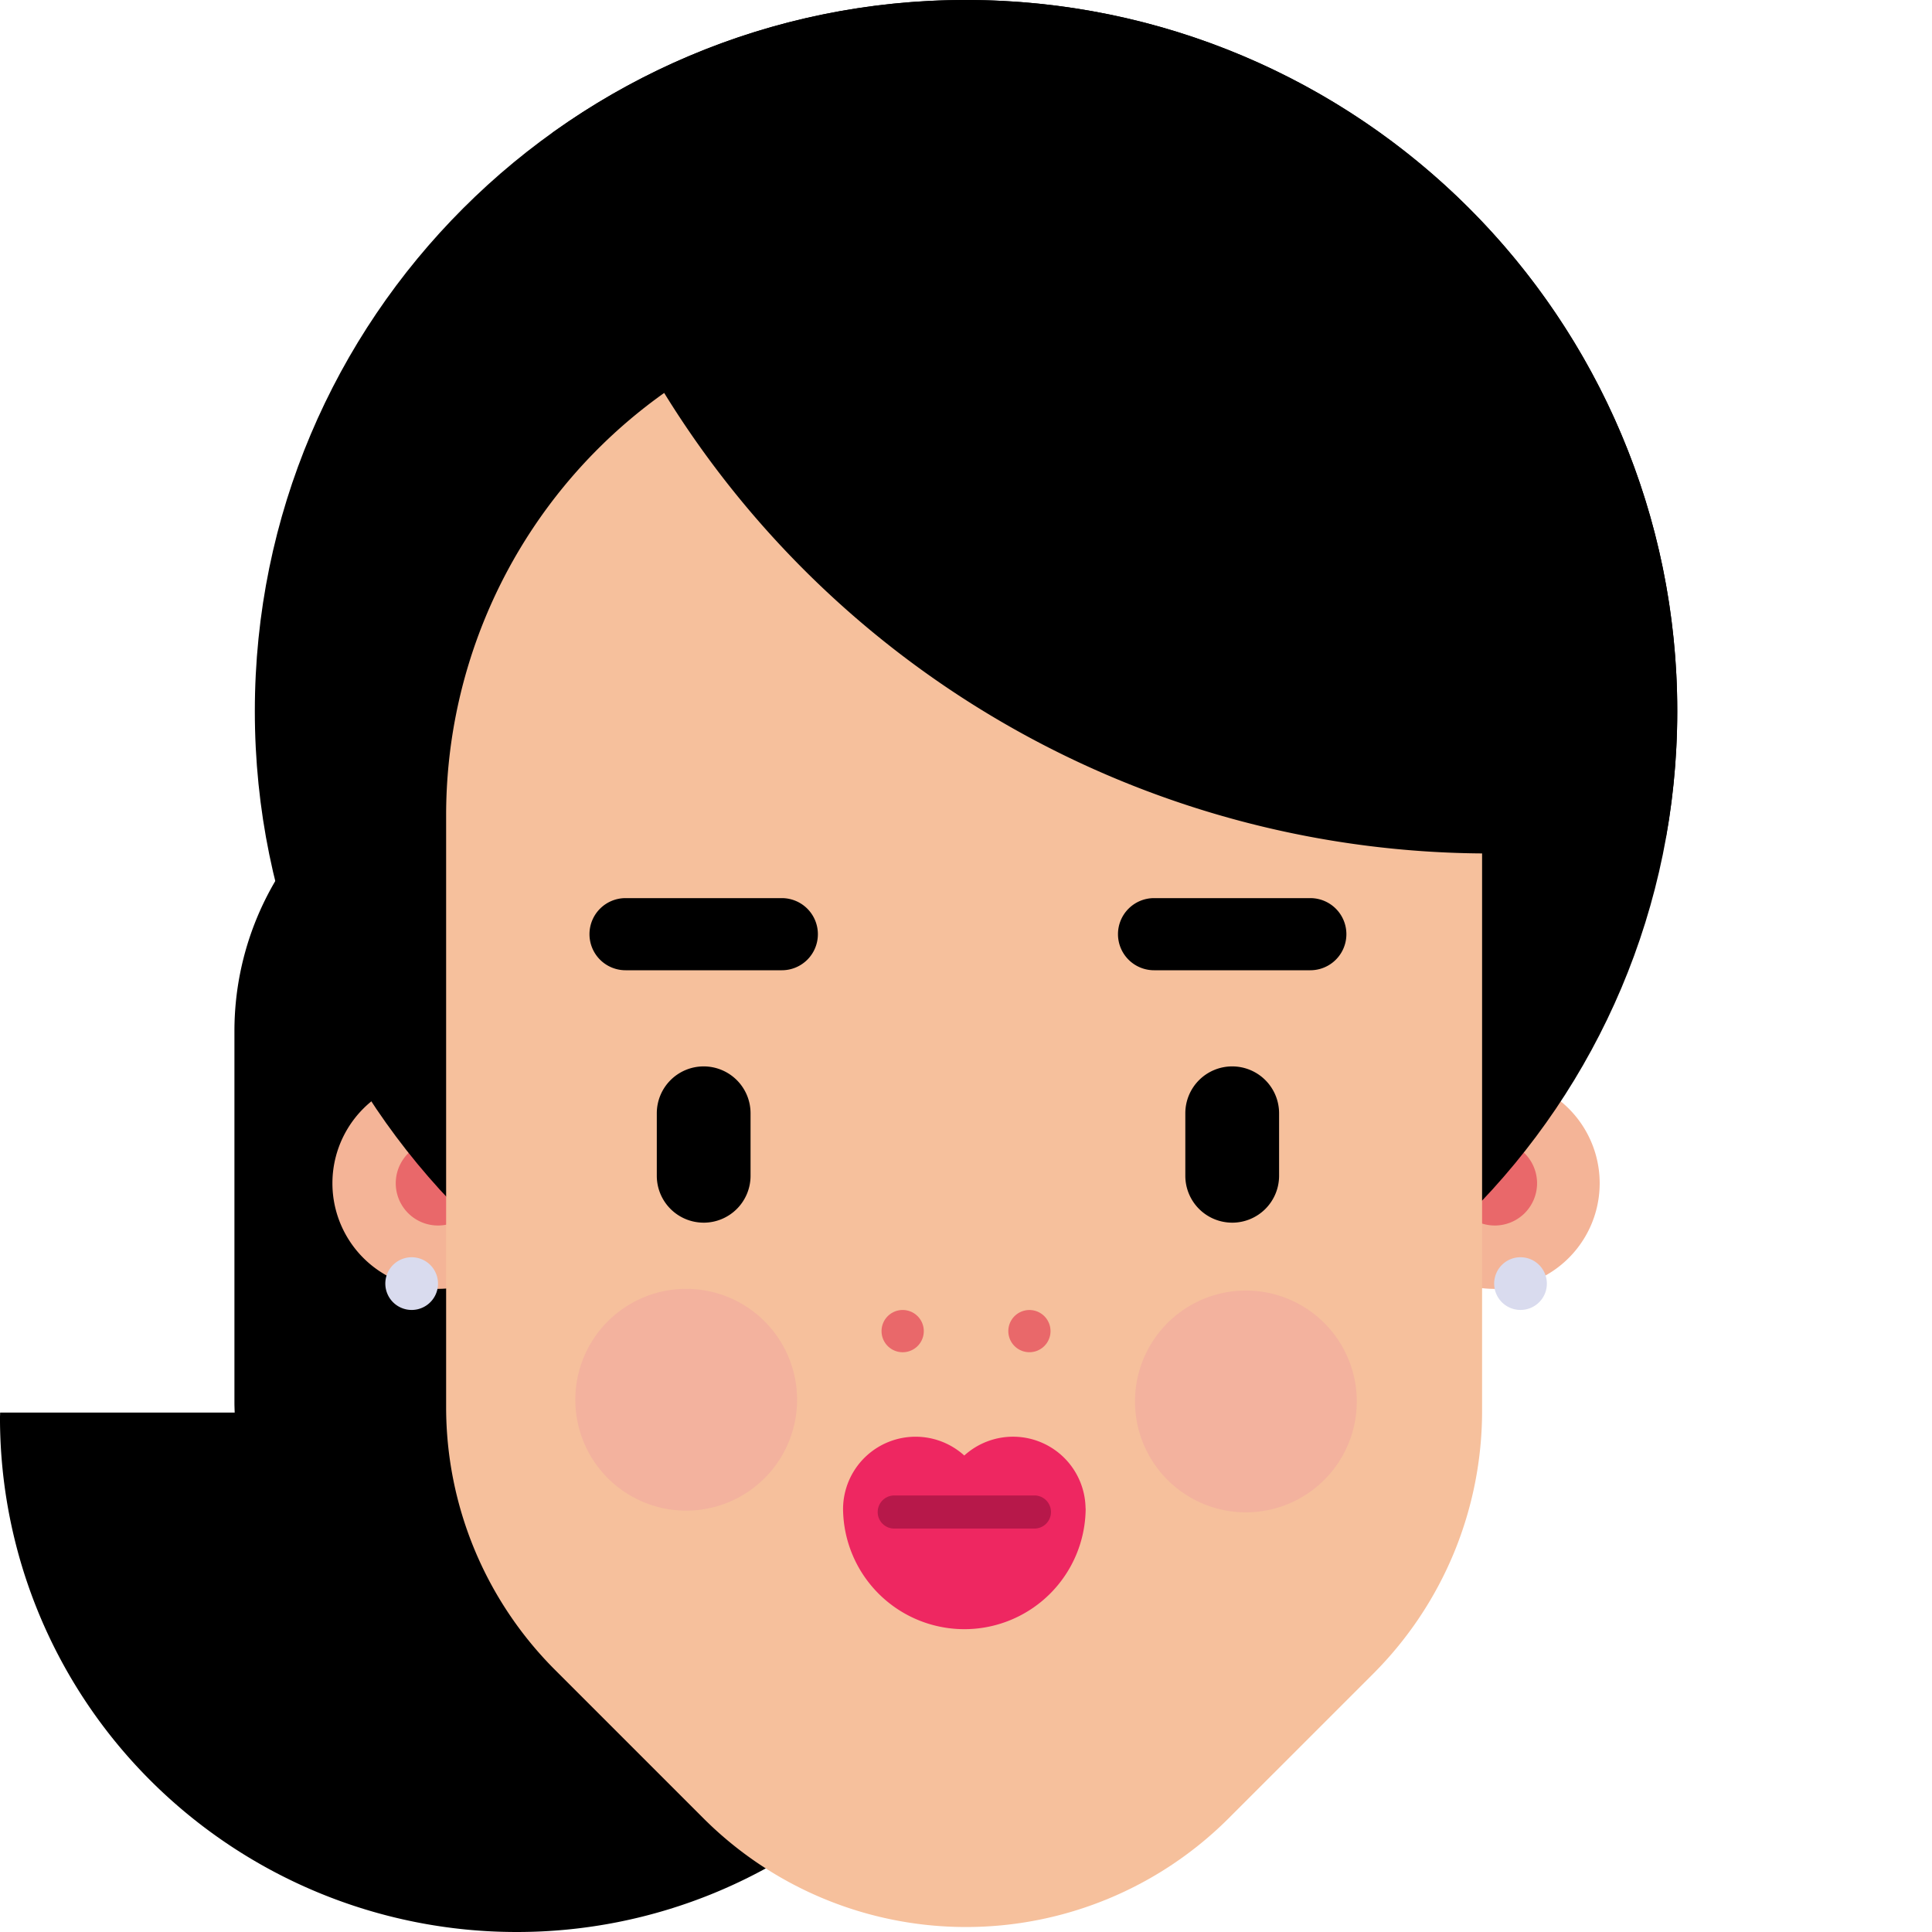
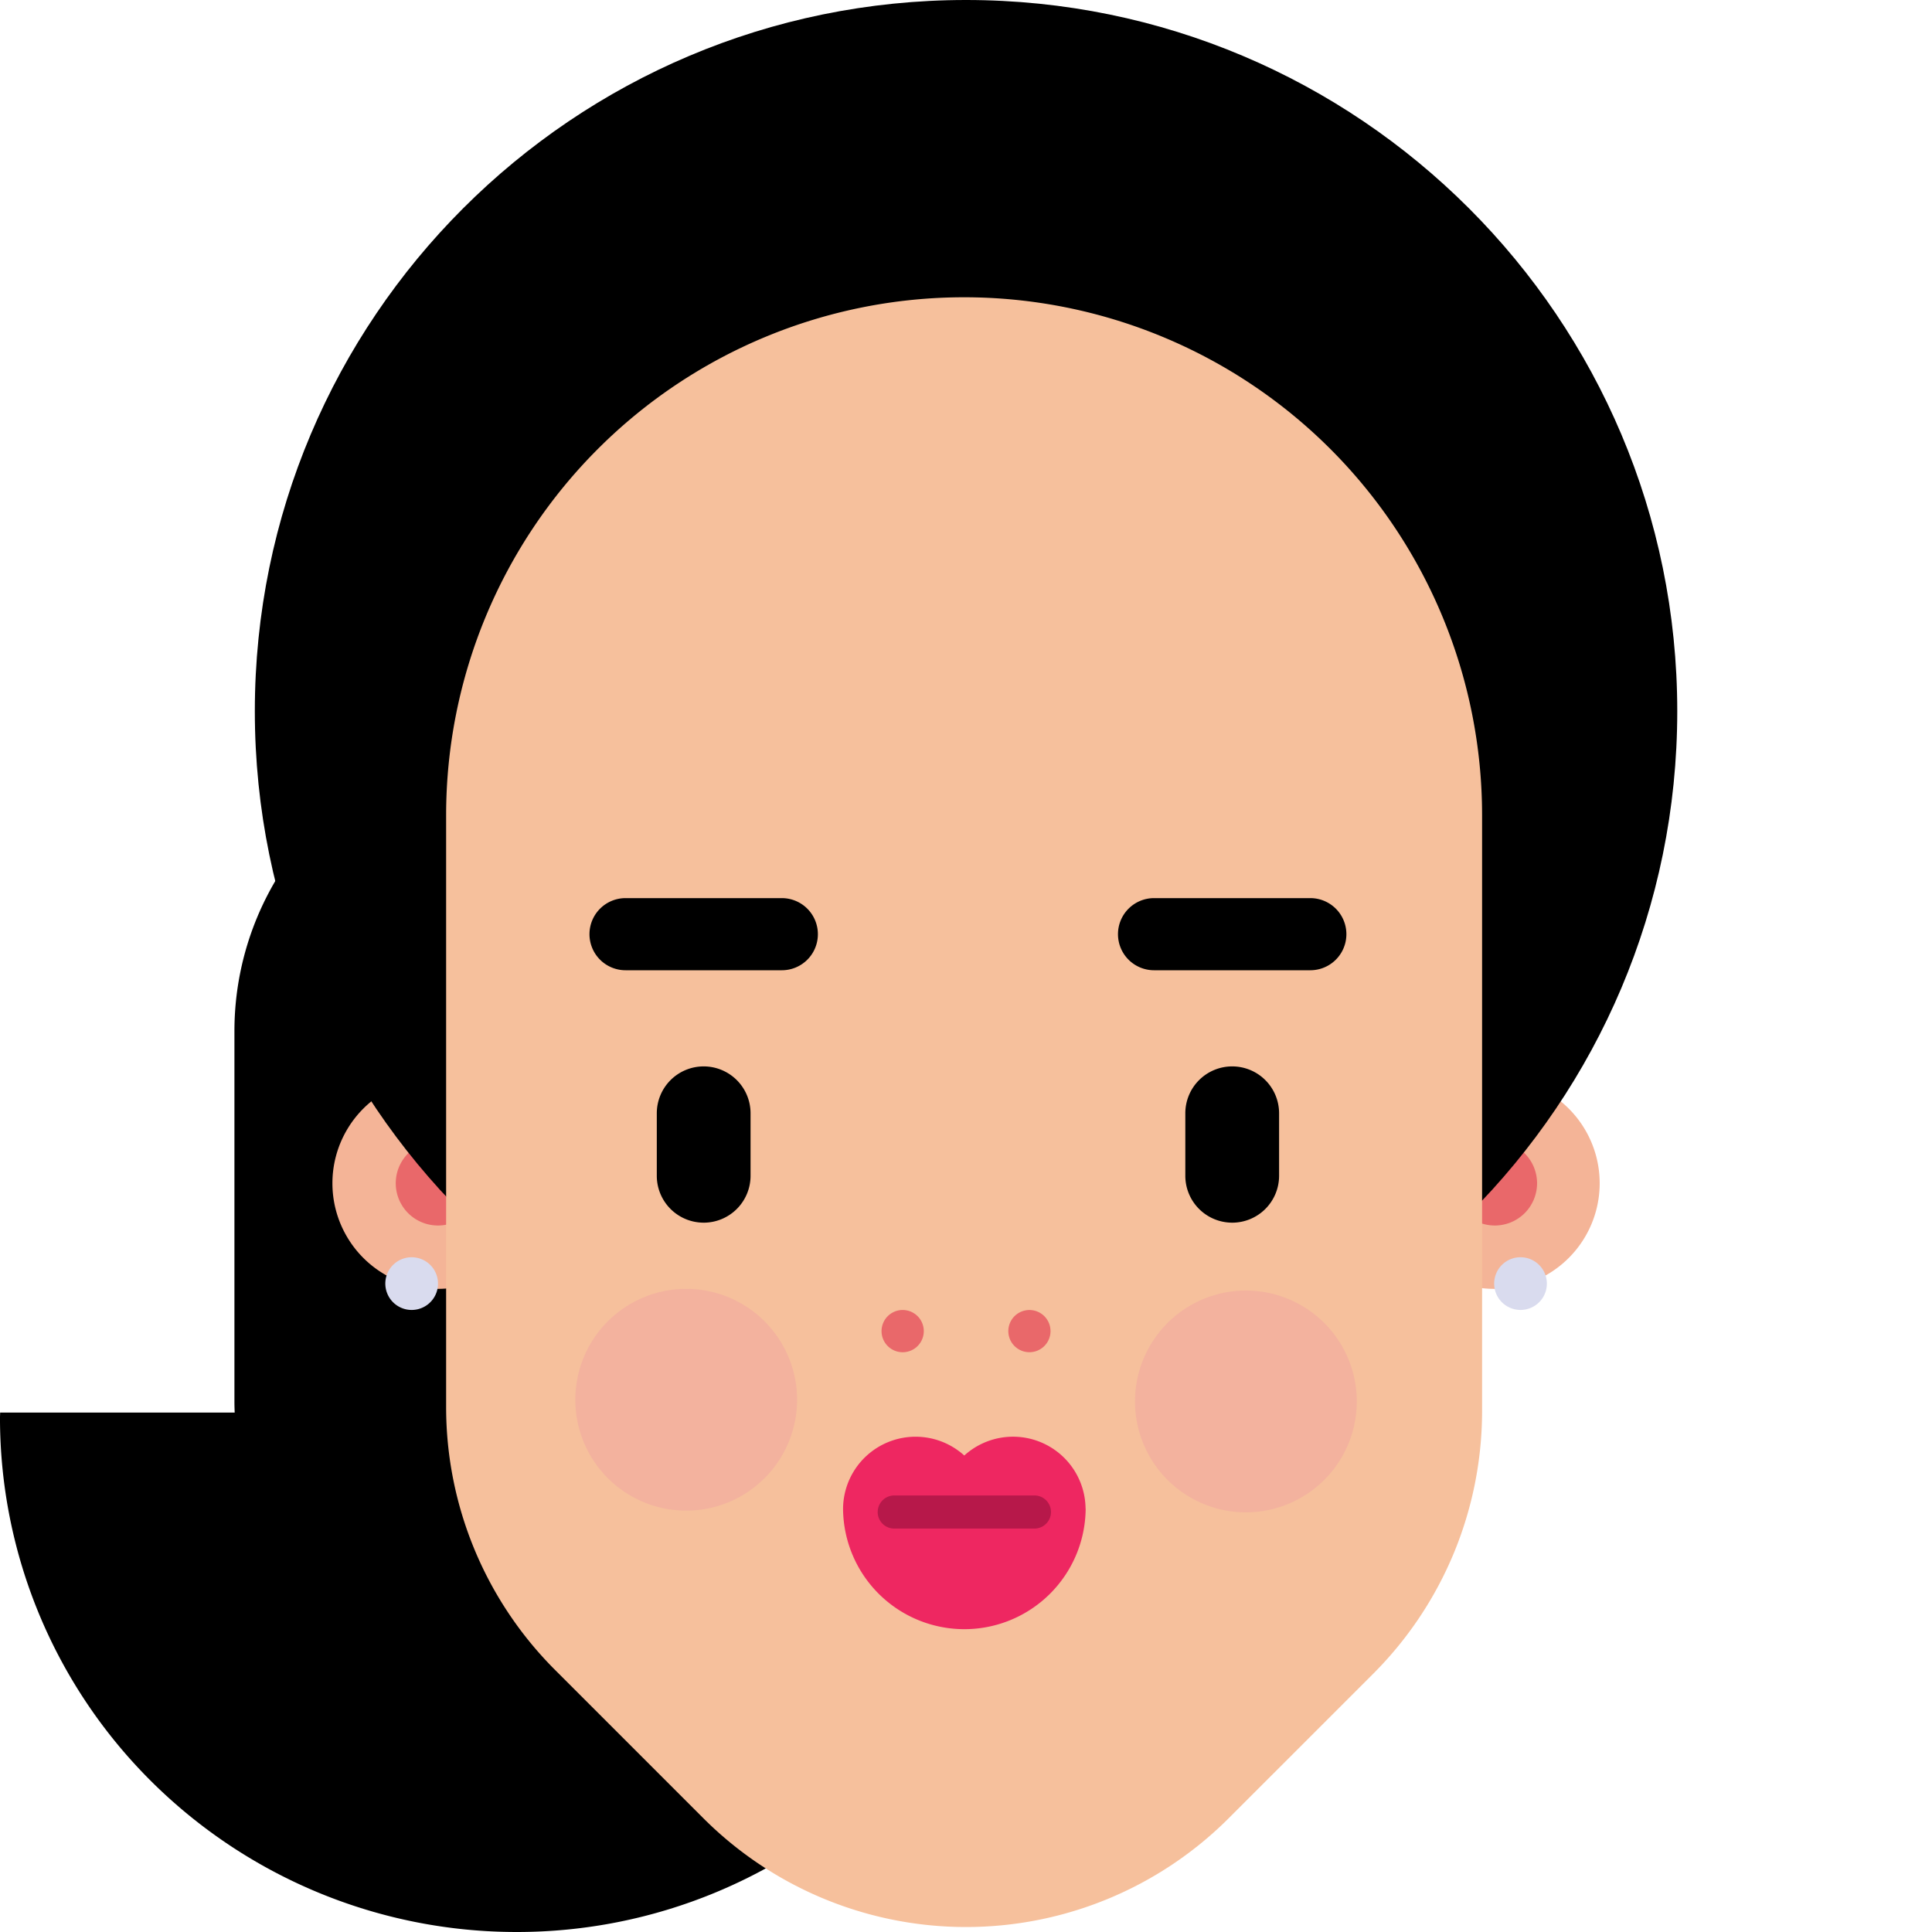
<svg xmlns="http://www.w3.org/2000/svg" width="150" height="150" fill="none">
  <g clip-path="url(#a)">
-     <path fill="#000" d="M80.24 109.674H64.51c.009-.273.02-.546.02-.822v-28.81c0-6.11-2.44-11.972-6.785-16.293A23.23 23.23 0 0 0 41.365 57a23.23 23.23 0 0 0-16.38 6.75 22.98 22.98 0 0 0-6.784 16.293v28.809c0 .276.01.549.02.822H.01c0 .137-.011.274-.011.412a39.8 39.8 0 0 0 11.752 28.223A40.23 40.23 0 0 0 40.124 150a40.23 40.23 0 0 0 28.373-11.691 39.8 39.8 0 0 0 11.752-28.223c0-.138-.009-.275-.01-.412Z" />
+     <path fill="#000" d="M80.24 109.674H64.51c.009-.273.02-.546.02-.822v-28.81c0-6.11-2.44-11.972-6.785-16.293A23.23 23.23 0 0 0 41.365 57a23.23 23.23 0 0 0-16.38 6.75 22.98 22.98 0 0 0-6.784 16.293v28.809c0 .276.01.549.02.822H.01c0 .137-.011.274-.011.412a39.8 39.8 0 0 0 11.752 28.223A40.23 40.23 0 0 0 40.124 150a40.23 40.23 0 0 0 28.373-11.691 39.8 39.8 0 0 0 11.752-28.223c0-.138-.009-.275-.01-.412" />
    <path fill="#F4B497" d="M34.008 100.067a8.199 8.199 0 1 0 0-16.398 8.199 8.199 0 0 0 0 16.398" />
    <path fill="#E9686A" d="M34.006 95.148a3.28 3.28 0 1 0 0-6.56 3.28 3.28 0 0 0 0 6.56" />
    <path fill="#F4B497" d="M124.199 91.869a8.198 8.198 0 1 1-16.396 0 8.198 8.198 0 0 1 16.396 0" />
    <path fill="#E9686A" d="M116 95.148a3.28 3.28 0 1 0 0-6.559 3.28 3.28 0 0 0 0 6.559" />
    <path fill="#D9DBEE" d="M34.007 99.658a2.045 2.045 0 0 1-2.445 2.007 2.048 2.048 0 0 1-1.491-2.79 2.046 2.046 0 0 1 3.936.783m86.091 0a2.04 2.04 0 0 1-1.263 1.89 2.05 2.05 0 0 1-2.23-.443 2.05 2.05 0 0 1-.443-2.23 2.04 2.04 0 0 1 1.89-1.263 2.047 2.047 0 0 1 2.046 2.046" />
    <path fill="#000" d="M75.004 110.437c30.496 0 55.218-24.722 55.218-55.219C130.222 24.722 105.5 0 75.004 0S19.785 24.722 19.785 55.218s24.722 55.219 55.219 55.219" />
    <path fill="#F6C09C" d="M115.069 109.548v-46.25A40.22 40.22 0 0 0 74.854 23.08a40.217 40.217 0 0 0-40.217 40.217v45.95c0 7.65 3.039 14.986 8.448 20.396l11.523 11.523a28.844 28.844 0 0 0 40.79 0l11.223-11.222a28.9 28.9 0 0 0 6.253-9.358 28.9 28.9 0 0 0 2.195-11.038" />
    <path fill="#EE2761" d="M84.289 117.158v-.044h-.006a5.632 5.632 0 0 0-9.416-4.108 5.632 5.632 0 0 0-8.476 1.06 5.63 5.63 0 0 0-.936 3.048v.063a9.42 9.42 0 0 0 9.418 9.312 9.42 9.42 0 0 0 9.417-9.312z" />
    <path fill="#B7184A" d="M81.598 117.393a1.285 1.285 0 0 1-1.285 1.284H69.43a1.28 1.28 0 0 1-1.286-1.284 1.29 1.29 0 0 1 1.286-1.287h10.883a1.286 1.286 0 0 1 1.285 1.287" />
    <path fill="#000" d="M54.633 94.927a3.637 3.637 0 0 1-3.639-3.64v-4.852a3.64 3.64 0 0 1 3.639-3.64 3.64 3.64 0 0 1 3.64 3.64v4.853a3.64 3.64 0 0 1-3.64 3.64ZM60.7 75.33H48.567a2.8 2.8 0 0 1-2.8-2.8 2.8 2.8 0 0 1 2.8-2.8H60.7a2.8 2.8 0 0 1 2.8 2.8 2.796 2.796 0 0 1-2.8 2.8m34.968 19.597a3.64 3.64 0 0 1-3.64-3.64v-4.852a3.64 3.64 0 0 1 3.64-3.64 3.64 3.64 0 0 1 3.64 3.64v4.853a3.64 3.64 0 0 1-3.64 3.64Zm6.066-19.597H89.6a2.8 2.8 0 0 1-2.8-2.8 2.8 2.8 0 0 1 2.8-2.8h12.133a2.8 2.8 0 0 1 .001 5.6" />
    <path fill="#E9686A" d="M71.723 103.347a1.64 1.64 0 1 1-3.28.001 1.64 1.64 0 0 1 3.28-.001m9.839 0a1.64 1.64 0 0 1-1.012 1.514 1.638 1.638 0 1 1 .531-2.673c.308.307.48.724.48 1.159Z" />
    <path fill="#F3B29E" d="M61.885 108.676a8.609 8.609 0 1 1-17.218 0 8.609 8.609 0 0 1 17.218 0m43.455 0a8.61 8.61 0 1 1-17.218 0 8.61 8.61 0 0 1 17.218 0" />
-     <path fill="#000" d="M75.004 0a54.95 54.95 0 0 0-32.116 10.315A75.244 75.244 0 0 0 129.342 65a55.19 55.19 0 0 0-11.963-45.212A55.18 55.18 0 0 0 75.004 0" />
  </g>
  <defs>
    <clipPath id="a">
      <path fill="#fff" d="M0 0h150v150H0z" />
    </clipPath>
  </defs>
</svg>